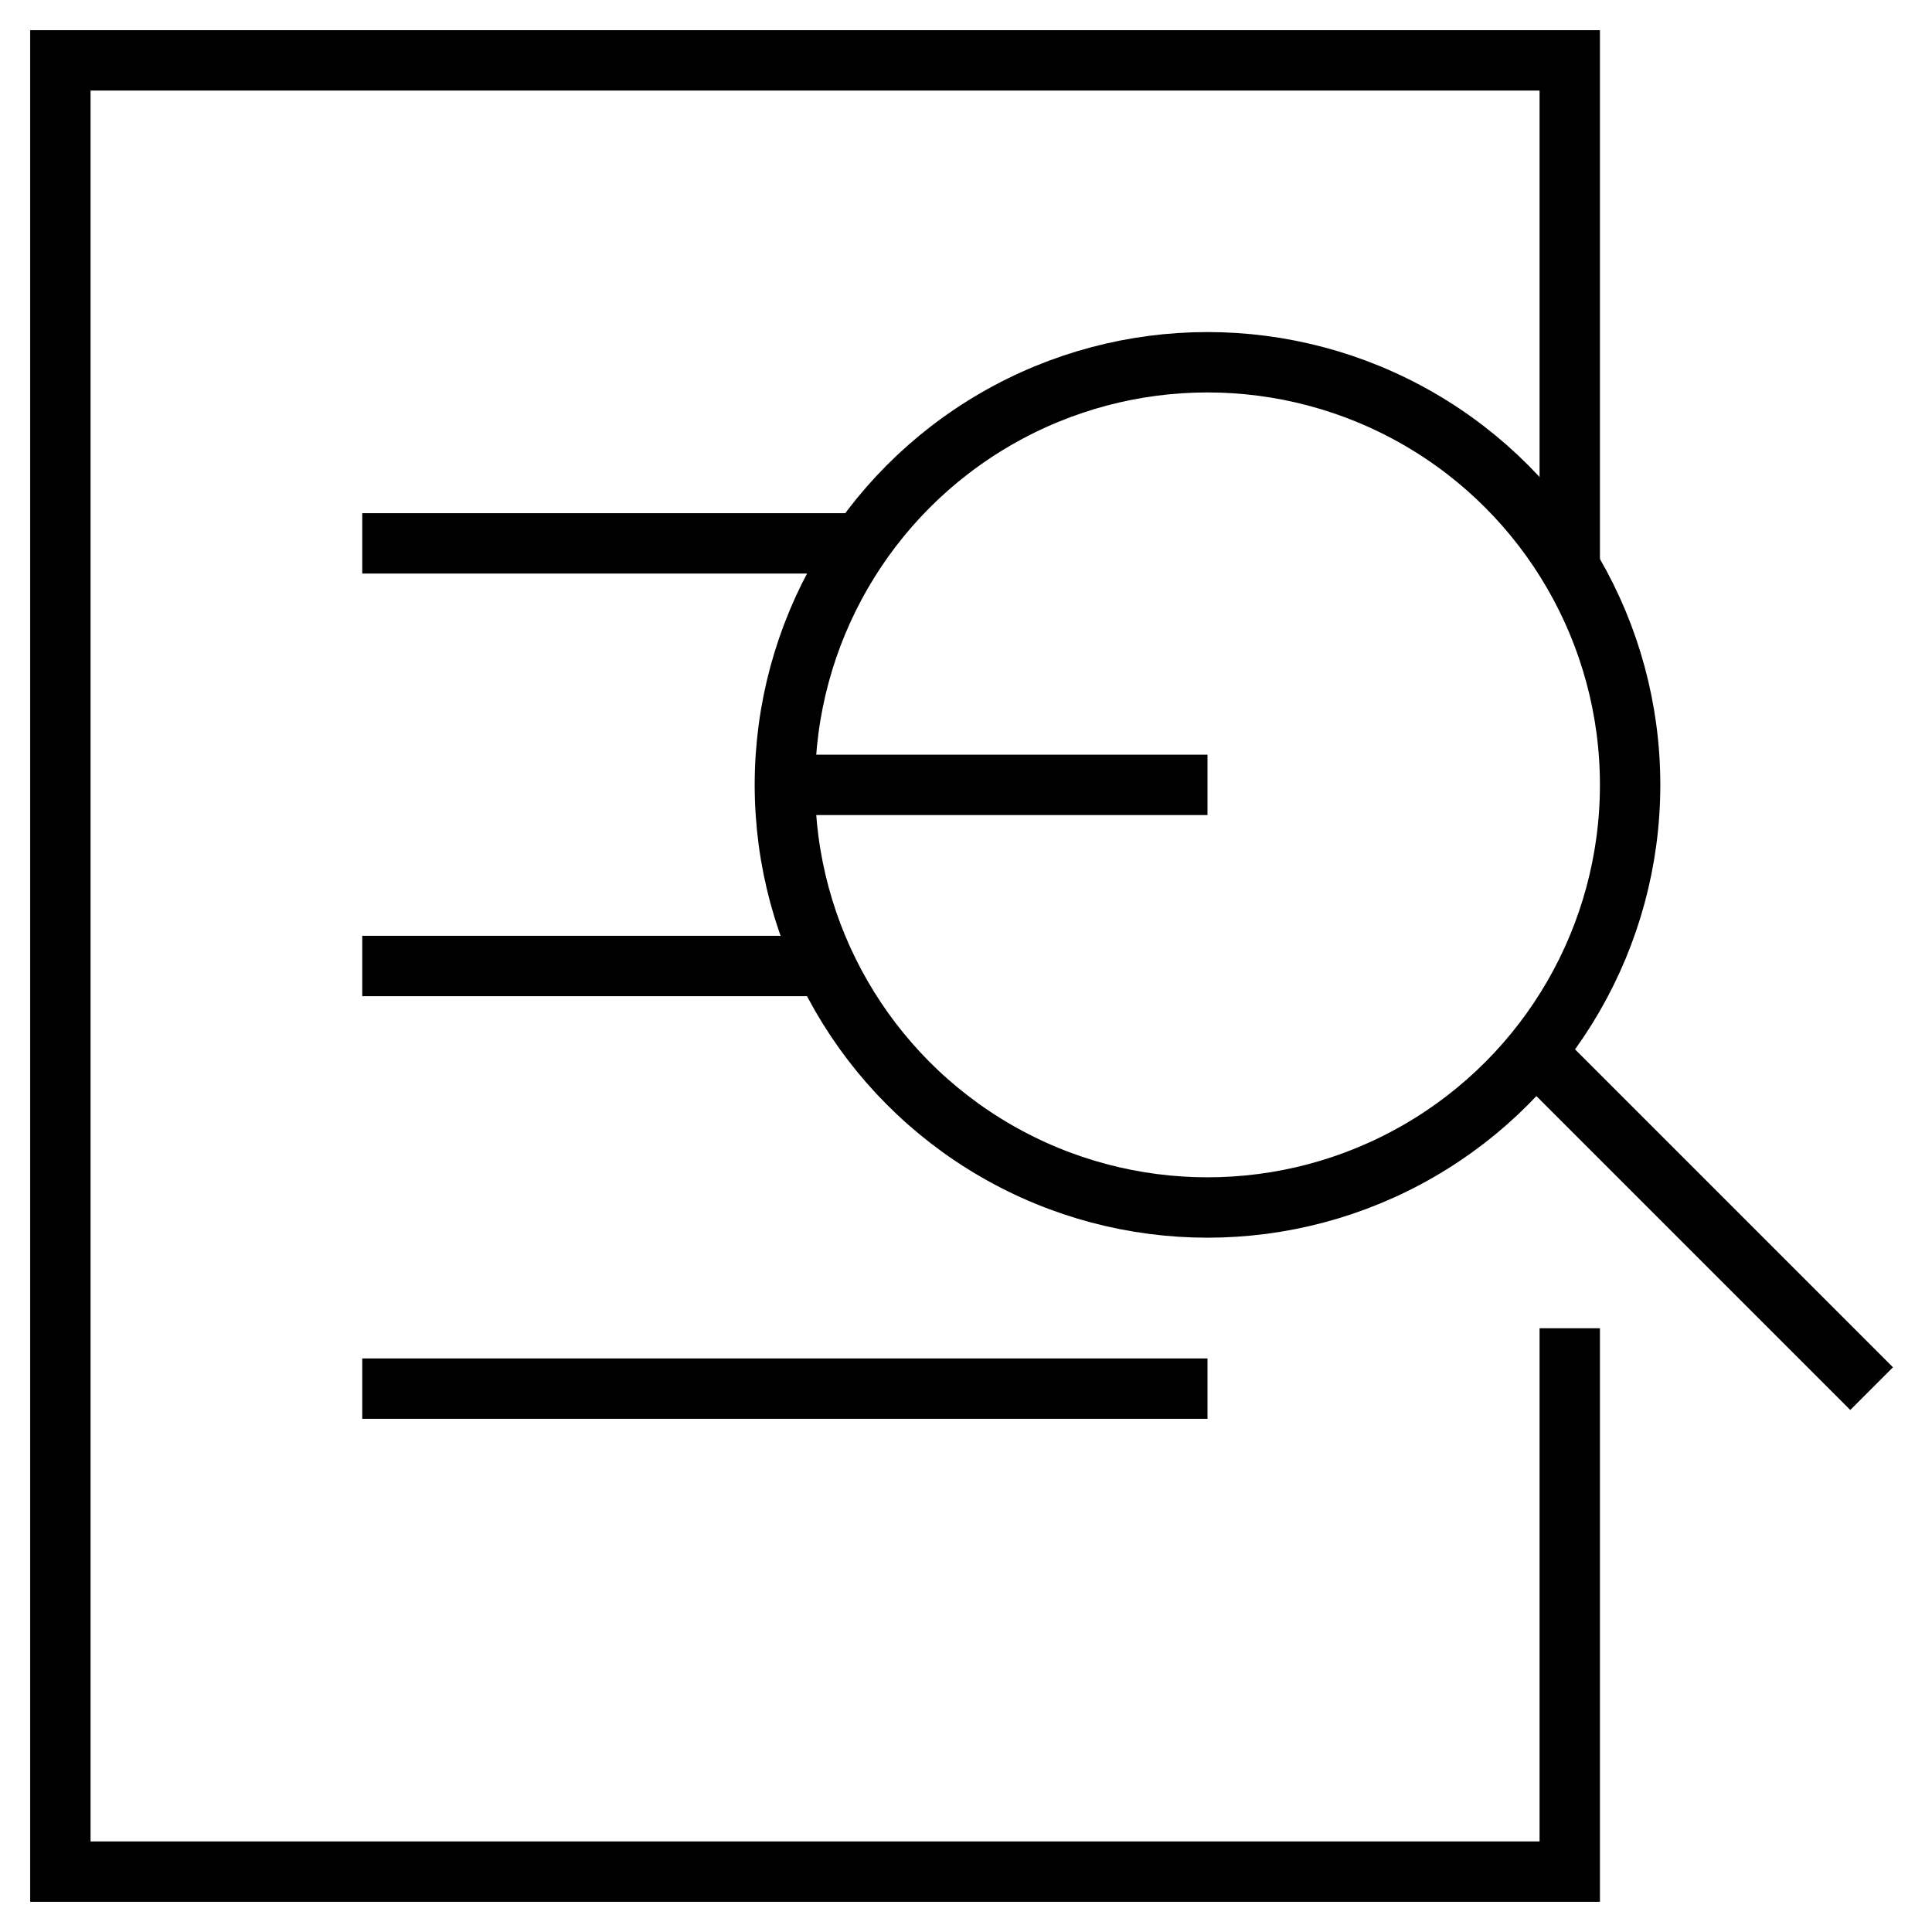
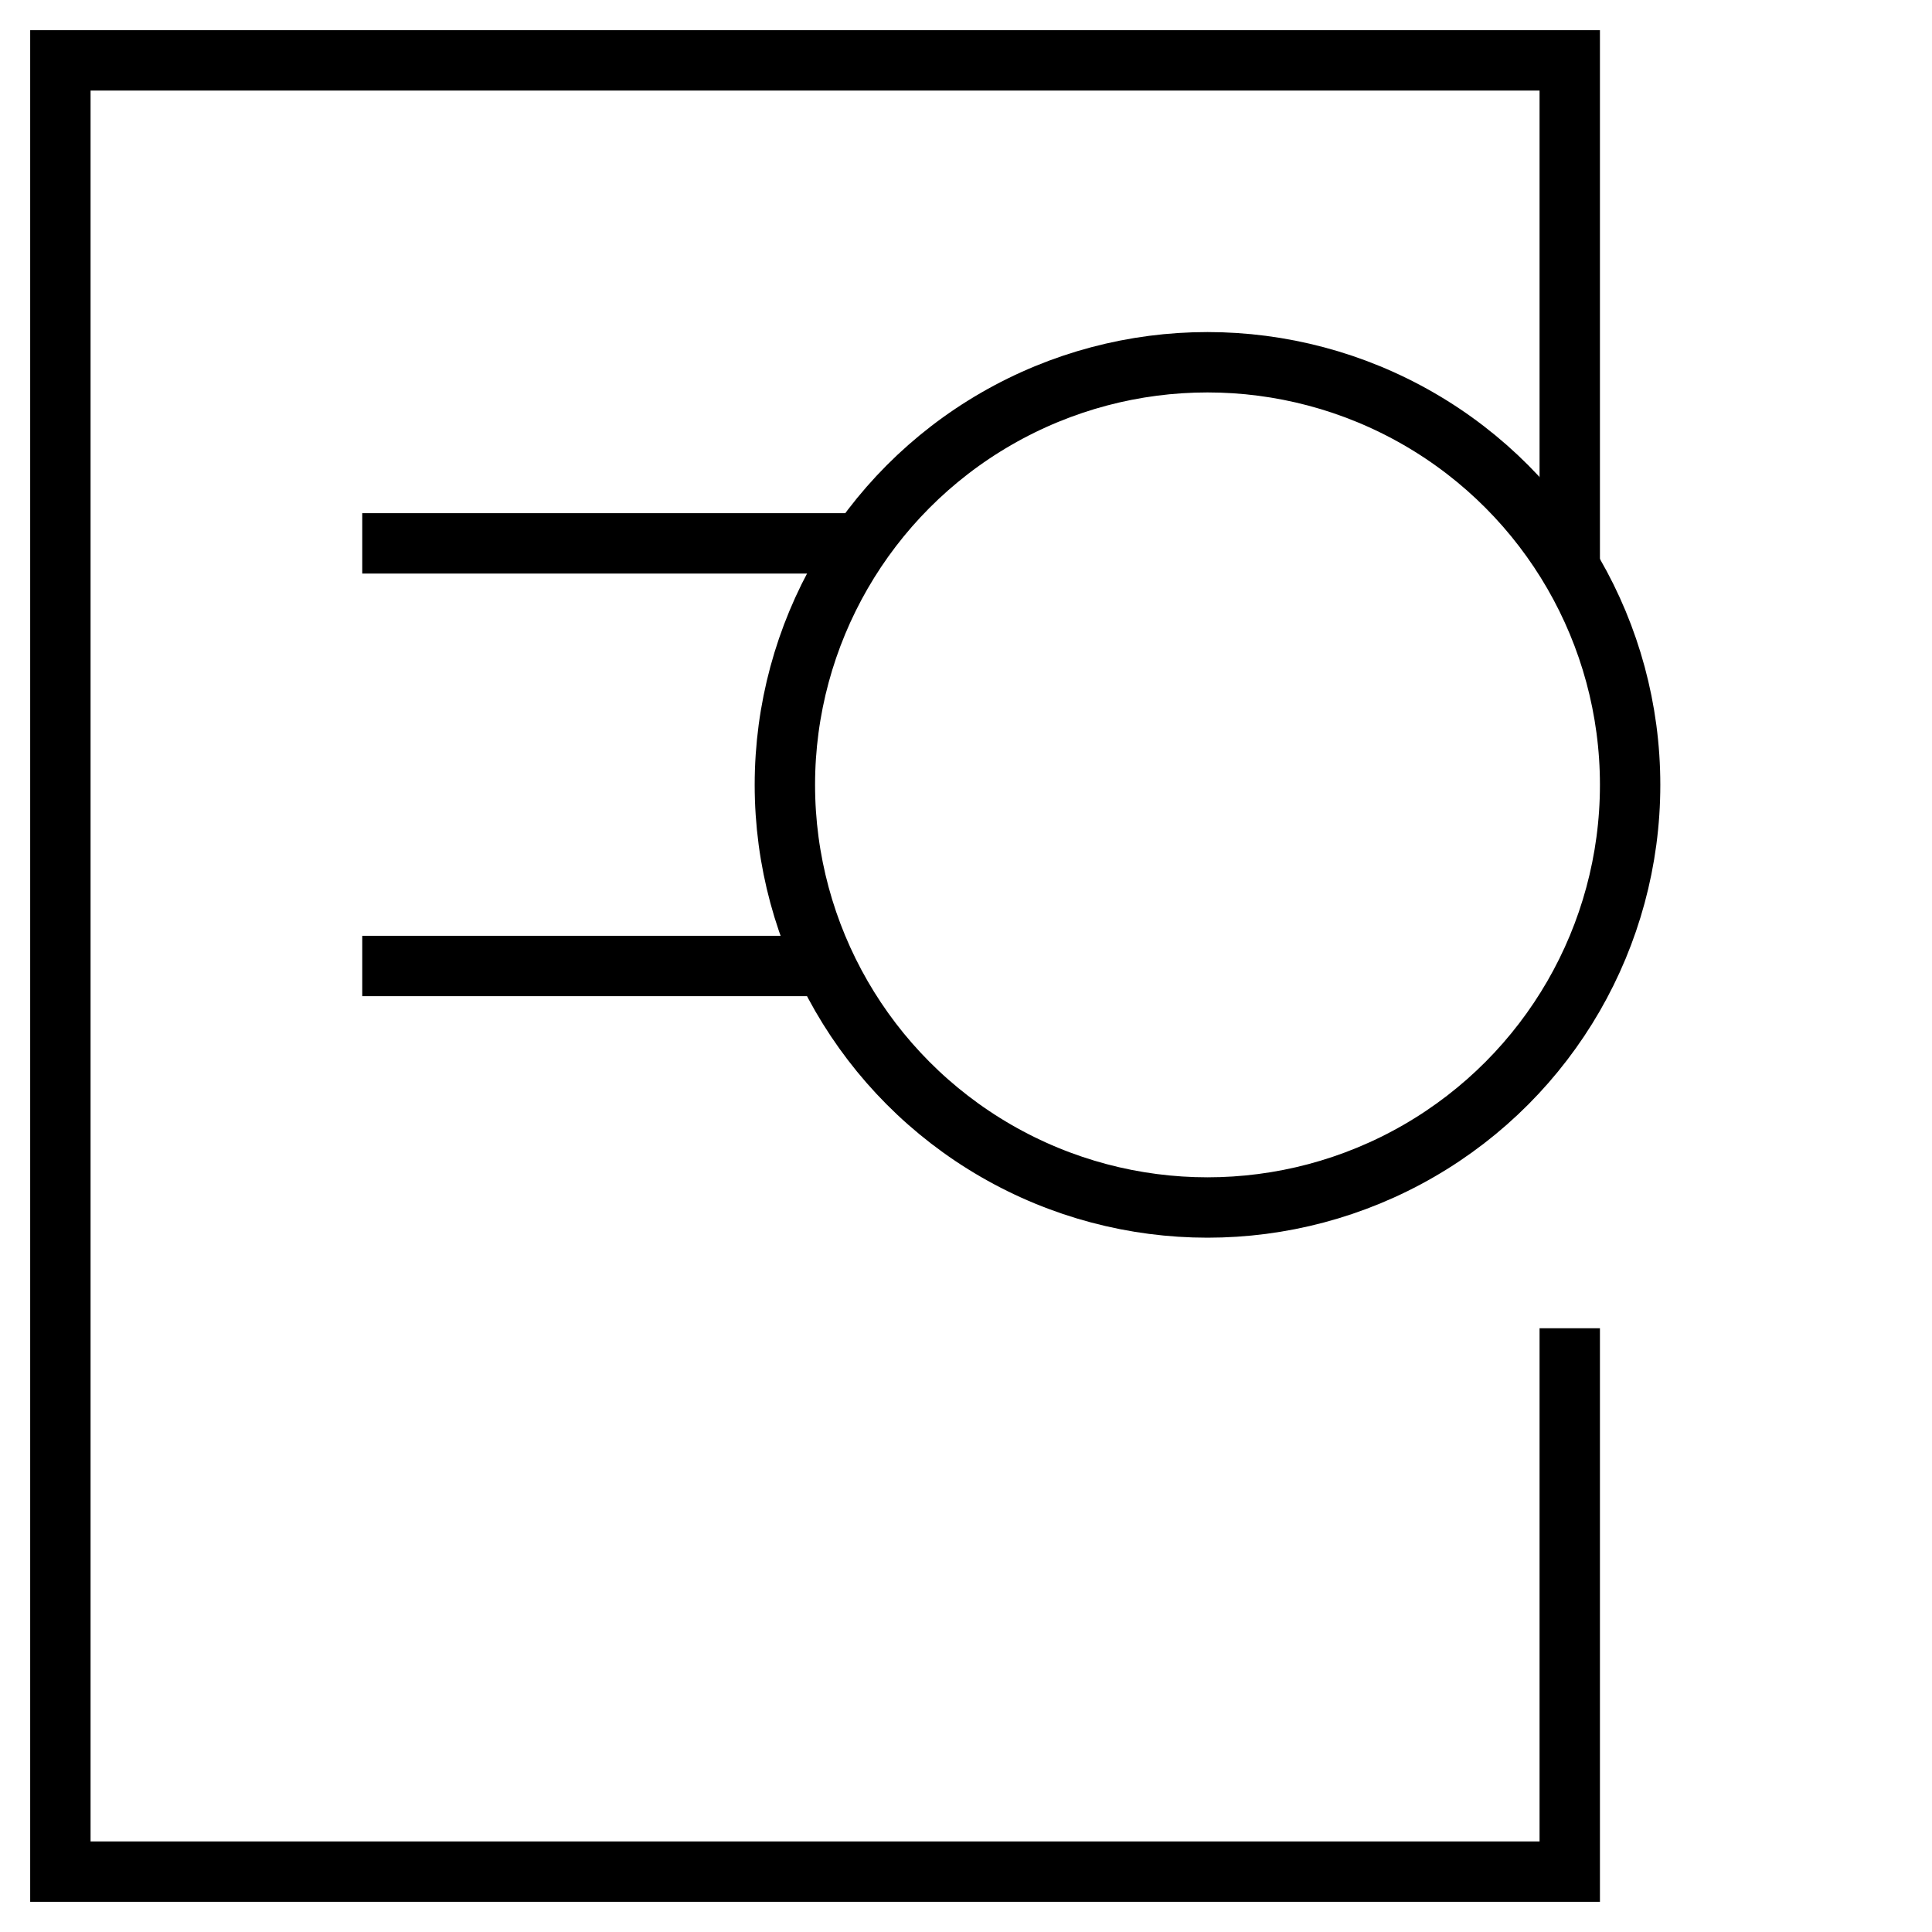
<svg xmlns="http://www.w3.org/2000/svg" x="0px" y="0px" width="64px" height="64px" viewBox="0 0 64 64">
  <g stroke-width="2" transform="translate(0, 0)">
-     <line data-cap="butt" fill="none" stroke="#000000" stroke-width="2" stroke-miterlimit="10" x1="26" y1="26" x2="40" y2="26" stroke-linecap="butt" stroke-linejoin="miter" />
    <polyline data-cap="butt" fill="none" stroke="#000000" stroke-width="2" stroke-miterlimit="10" points="52,44 52,62 2,62 2,2 52,2   52,18.785 " stroke-linecap="butt" stroke-linejoin="miter" />
    <line data-cap="butt" fill="none" stroke="#000000" stroke-width="2" stroke-miterlimit="10" x1="12" y1="18" x2="28.513" y2="18" stroke-linecap="butt" stroke-linejoin="miter" />
    <line data-cap="butt" fill="none" stroke="#000000" stroke-width="2" stroke-miterlimit="10" x1="12" y1="32" x2="27.35" y2="32" stroke-linecap="butt" stroke-linejoin="miter" />
-     <line data-cap="butt" fill="none" stroke="#000000" stroke-width="2" stroke-miterlimit="10" x1="12" y1="46" x2="40" y2="46" stroke-linecap="butt" stroke-linejoin="miter" />
-     <line data-cap="butt" data-color="color-2" fill="none" stroke="#000000" stroke-width="2" stroke-miterlimit="10" x1="50.865" y1="34.865" x2="62" y2="46" stroke-linecap="butt" stroke-linejoin="miter" />
    <circle data-color="color-2" fill="none" stroke="#000000" stroke-width="2" stroke-linecap="square" stroke-miterlimit="10" cx="40" cy="26" r="14" stroke-linejoin="miter" />
  </g>
</svg>